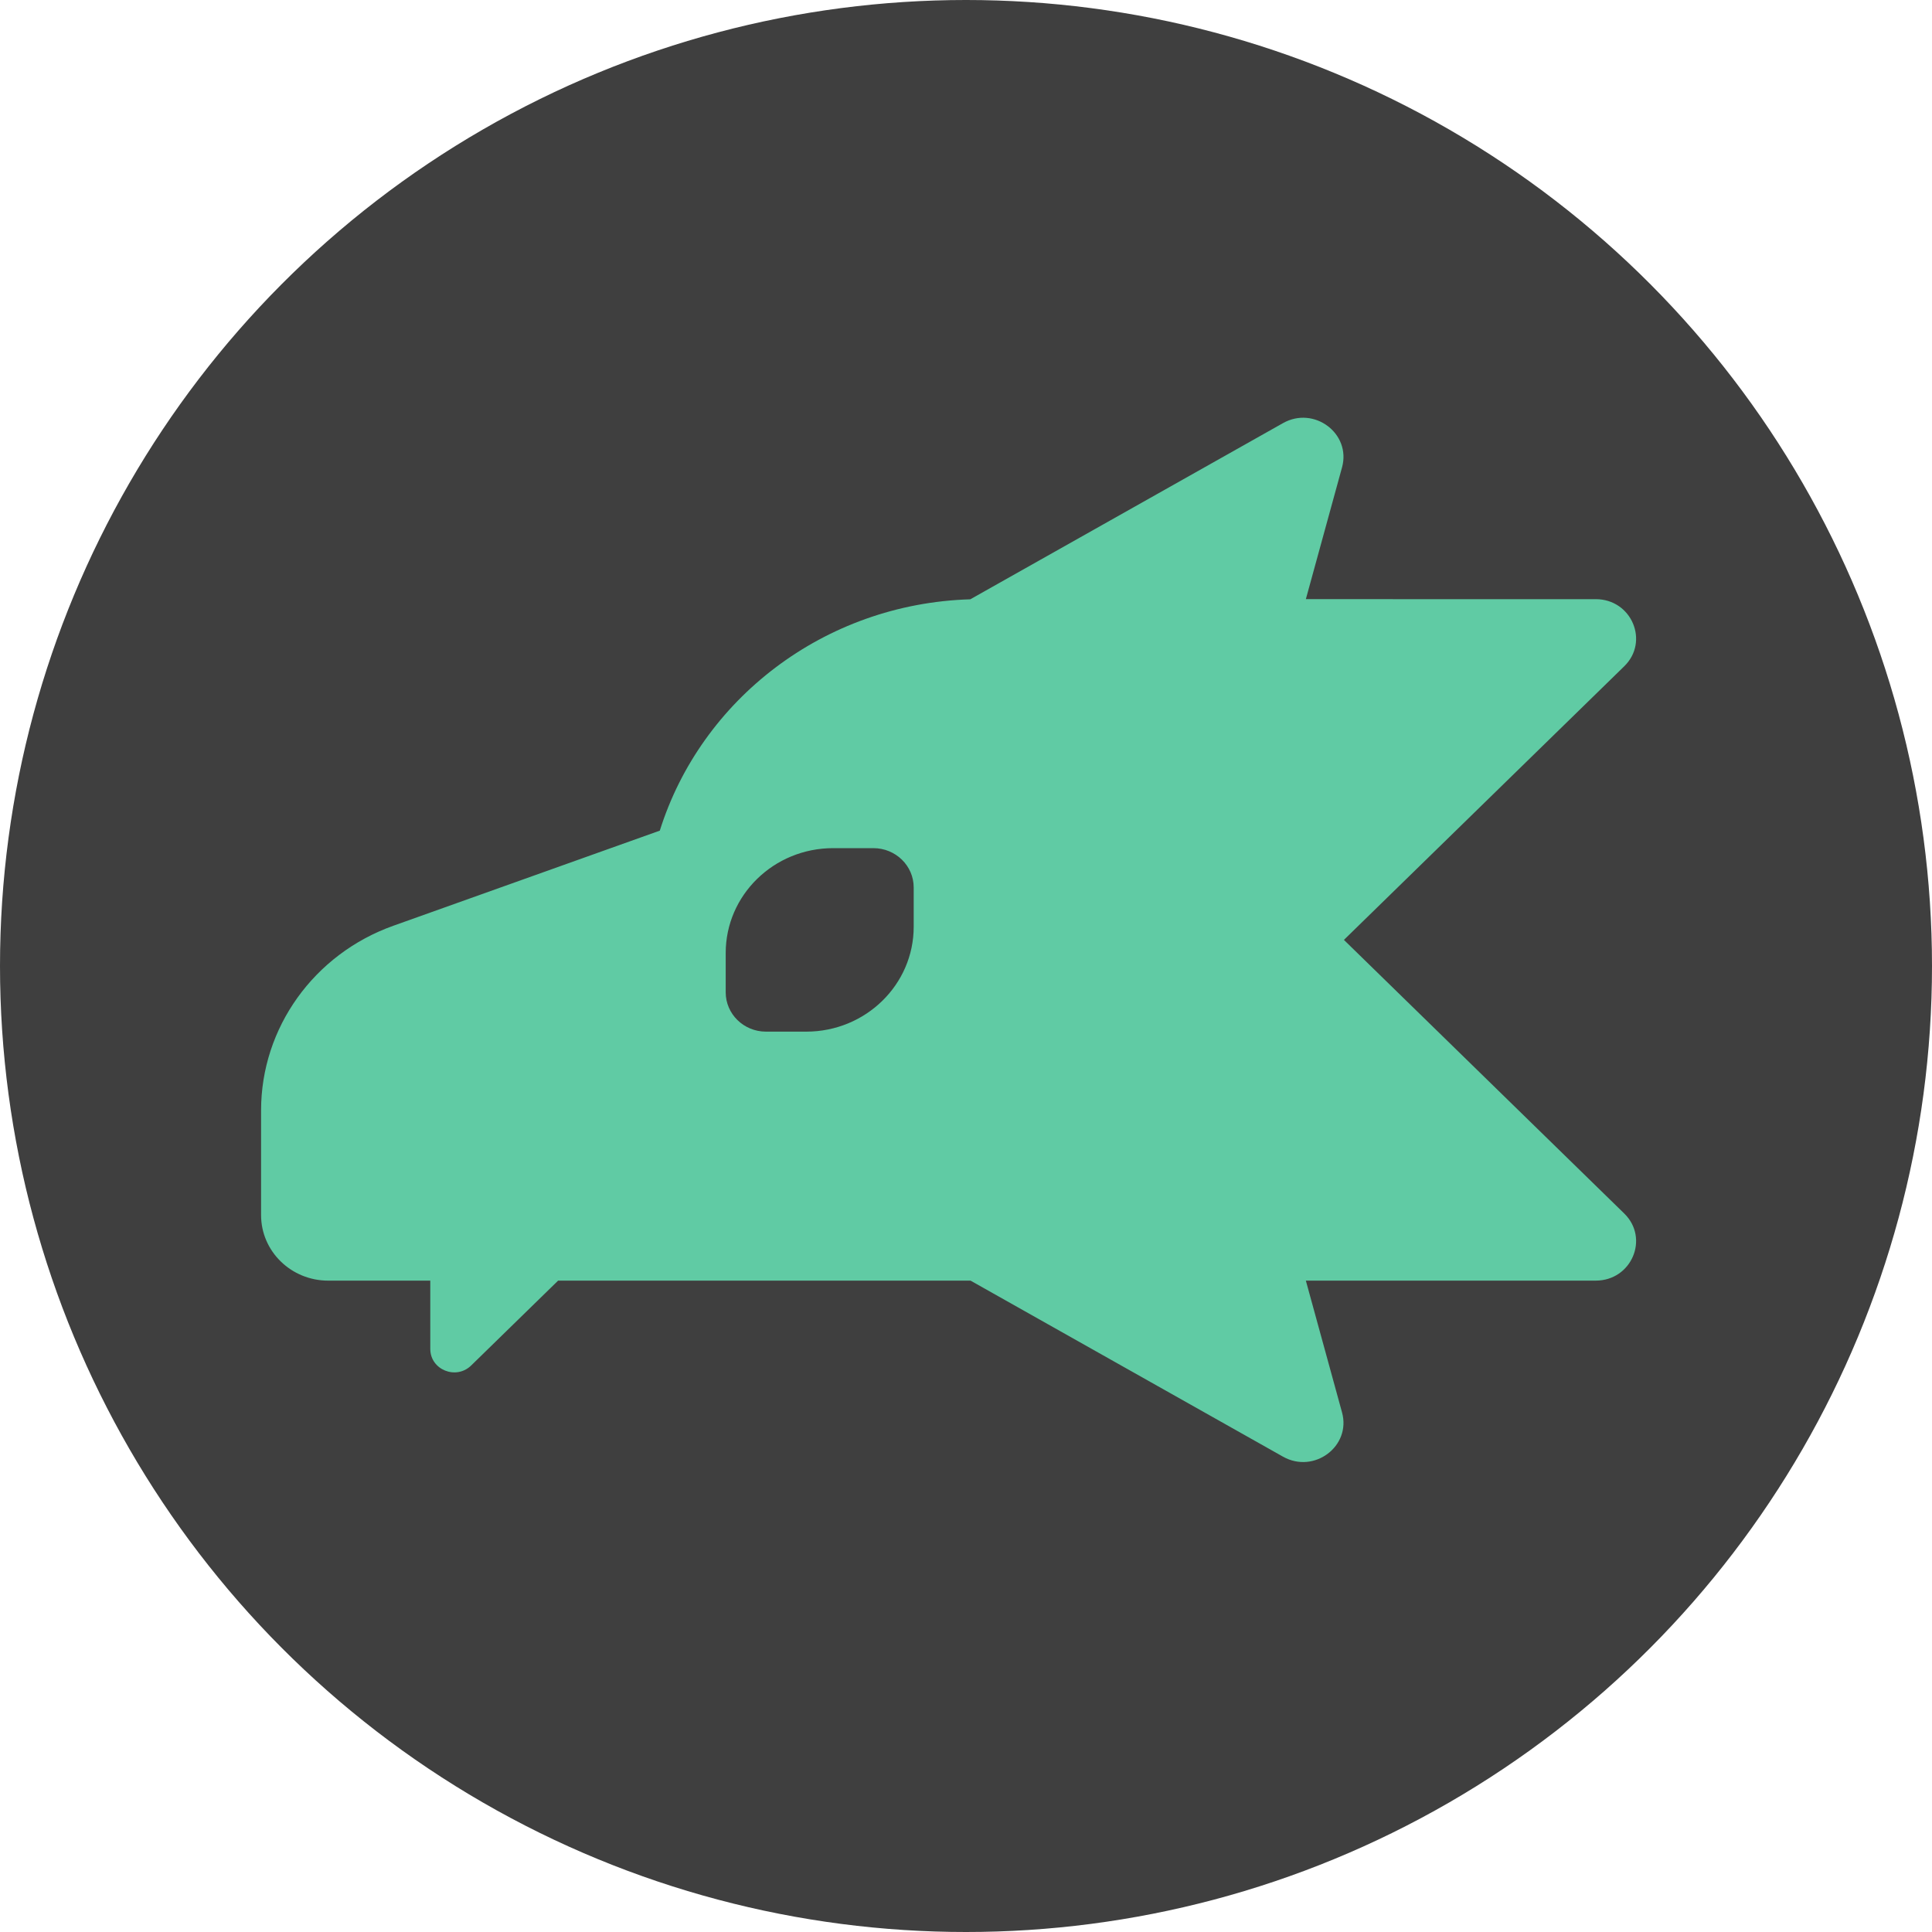
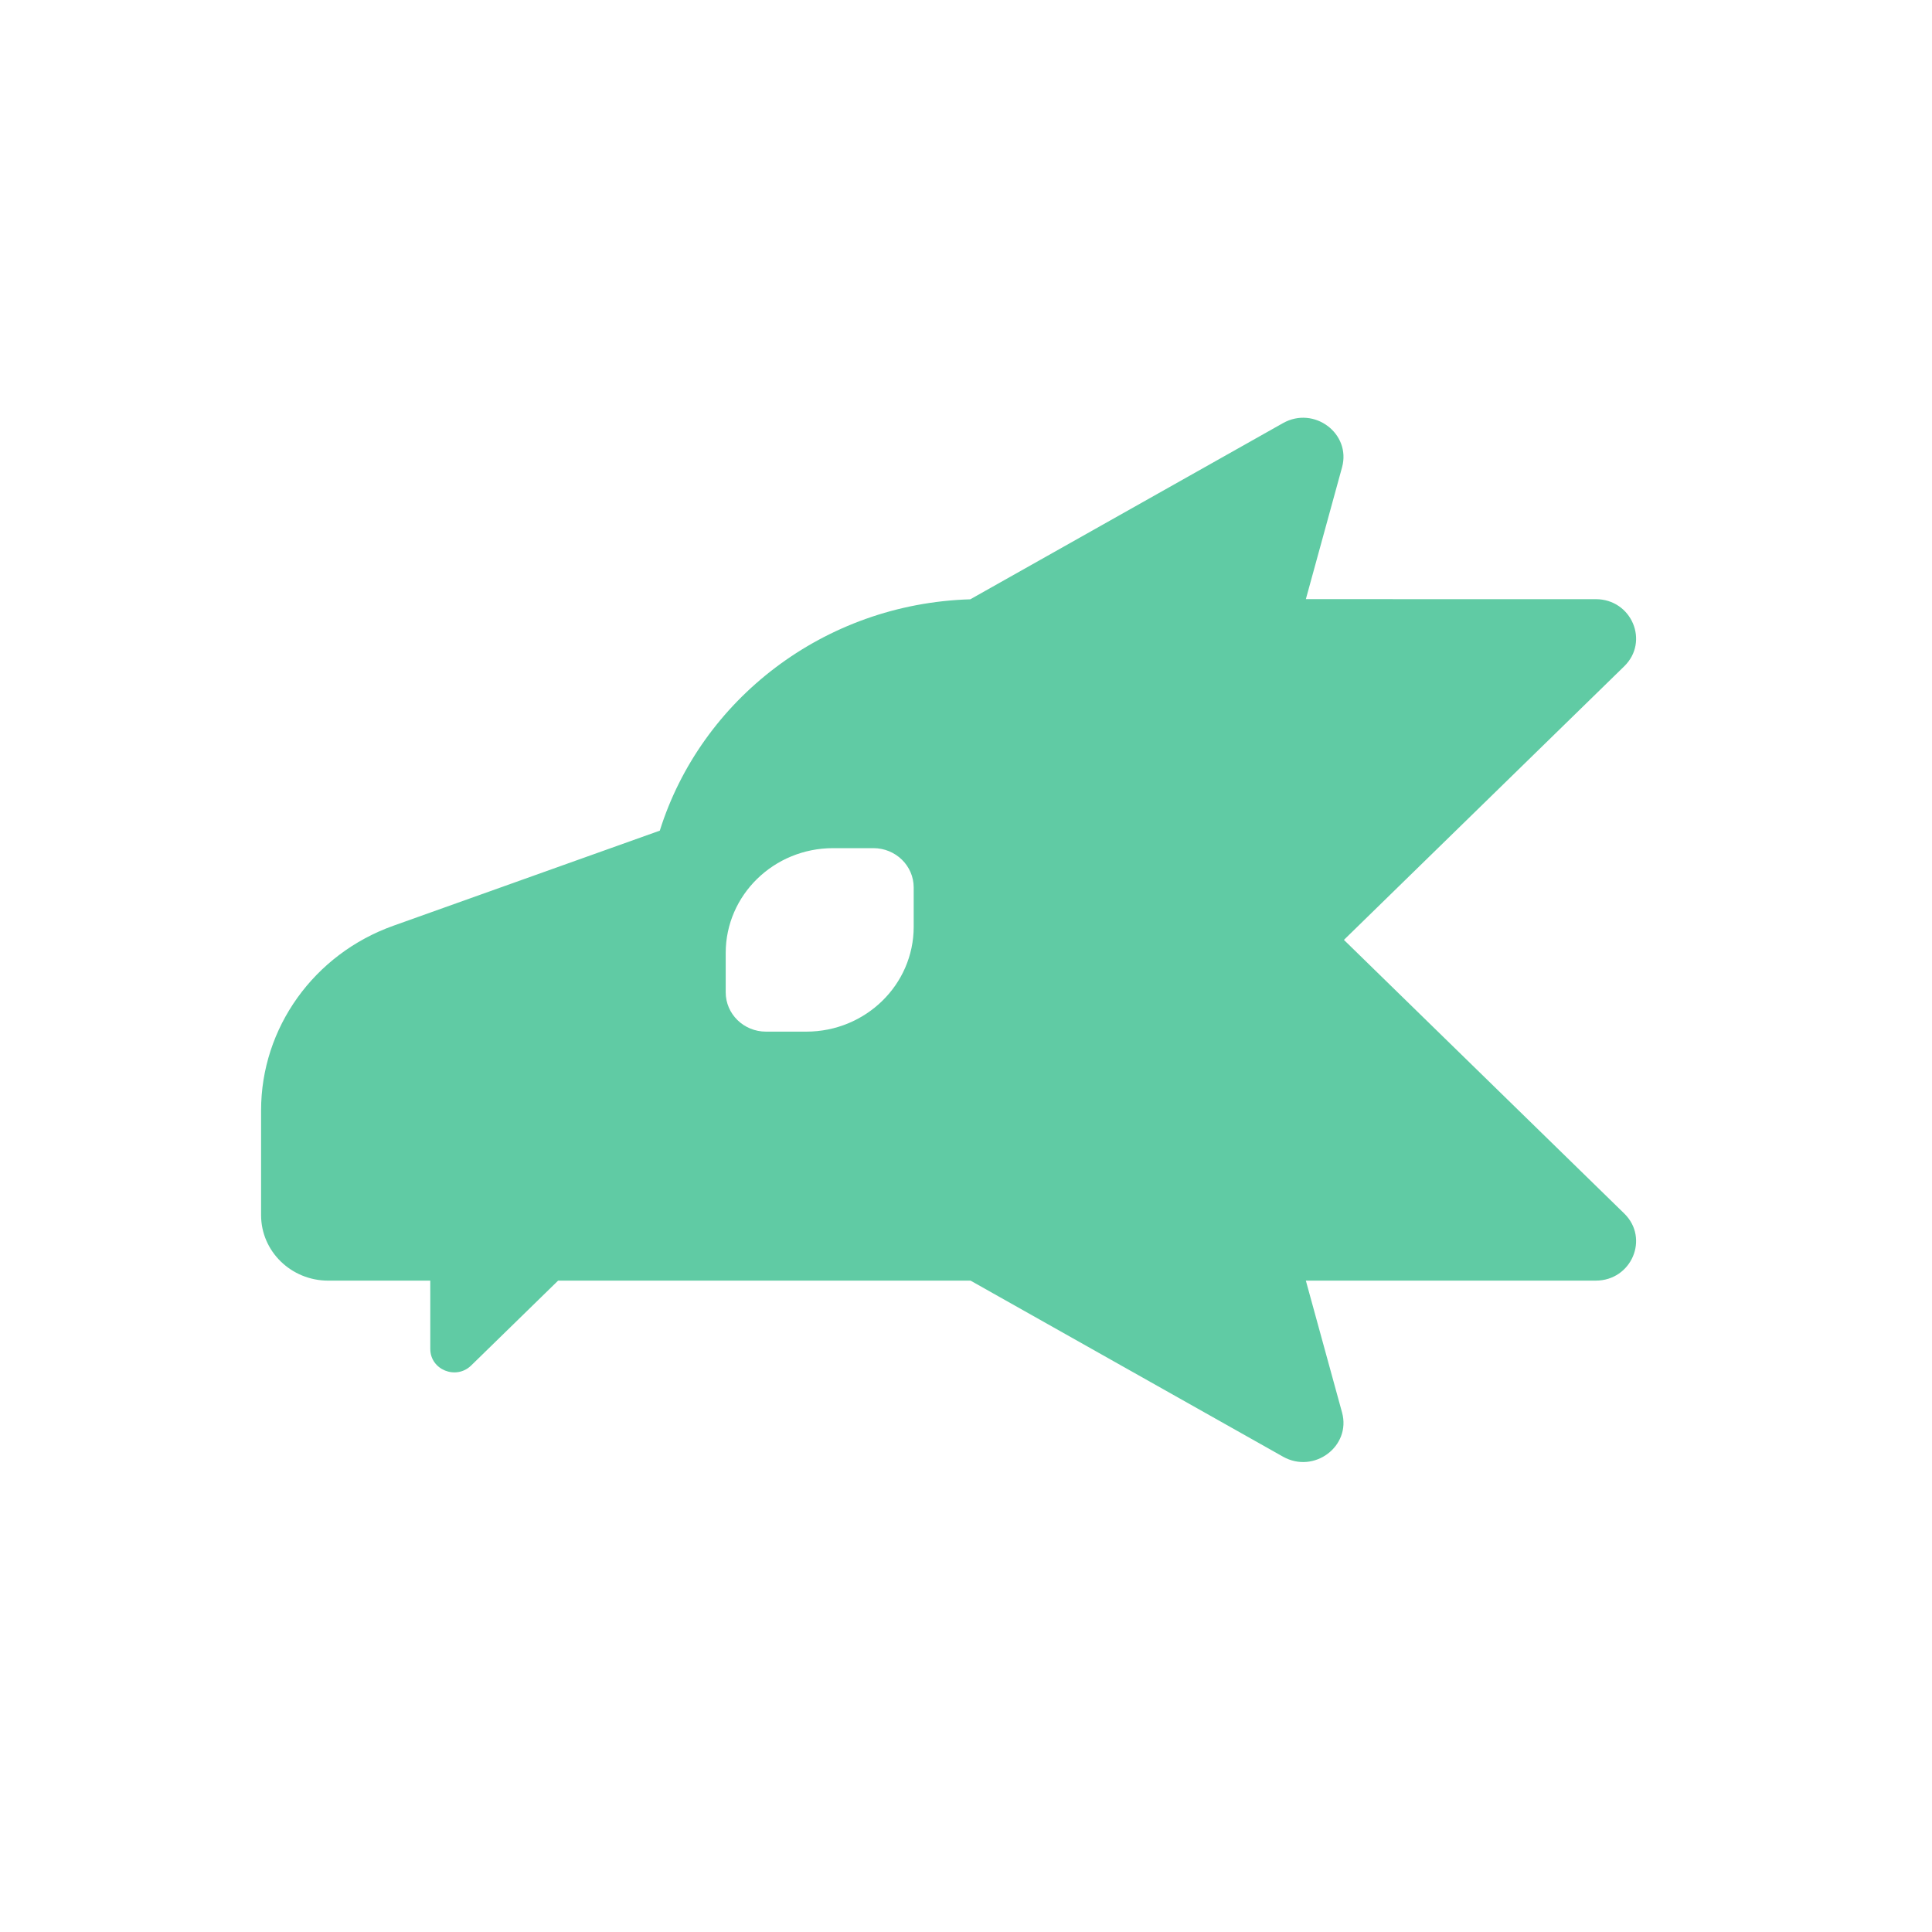
<svg xmlns="http://www.w3.org/2000/svg" width="111" height="111" viewBox="0 0 111 111" fill="none">
-   <circle cx="55.5" cy="55.5" r="55.5" fill="#3F3F3F" />
  <path fill-rule="evenodd" clip-rule="evenodd" d="M73.712 24.31C75.498 23.304 77.638 24.907 77.105 26.851L75.026 34.423L91.681 34.424C93.743 34.424 94.775 36.857 93.318 38.28L77.213 54L93.318 69.72C94.775 71.143 93.743 73.576 91.681 73.576L75.026 73.577L77.105 81.15C77.638 83.093 75.498 84.696 73.712 83.69L55.762 73.577H32.065L27.07 78.452C26.203 79.298 24.722 78.699 24.722 77.503L24.721 73.577H18.858C16.727 73.577 15 71.892 15 69.812V63.795C15 59.053 18.035 54.816 22.598 53.188L37.908 47.723C40.27 40.202 47.329 34.685 55.746 34.432L73.712 24.31ZM47.865 48.729C44.457 48.729 41.694 51.426 41.694 54.753V57.012C41.694 58.259 42.73 59.271 44.008 59.271H46.322C49.731 59.271 52.495 56.574 52.495 53.247V50.988C52.495 49.741 51.458 48.729 50.18 48.729H47.865Z" fill="#60CBA4" />
</svg>